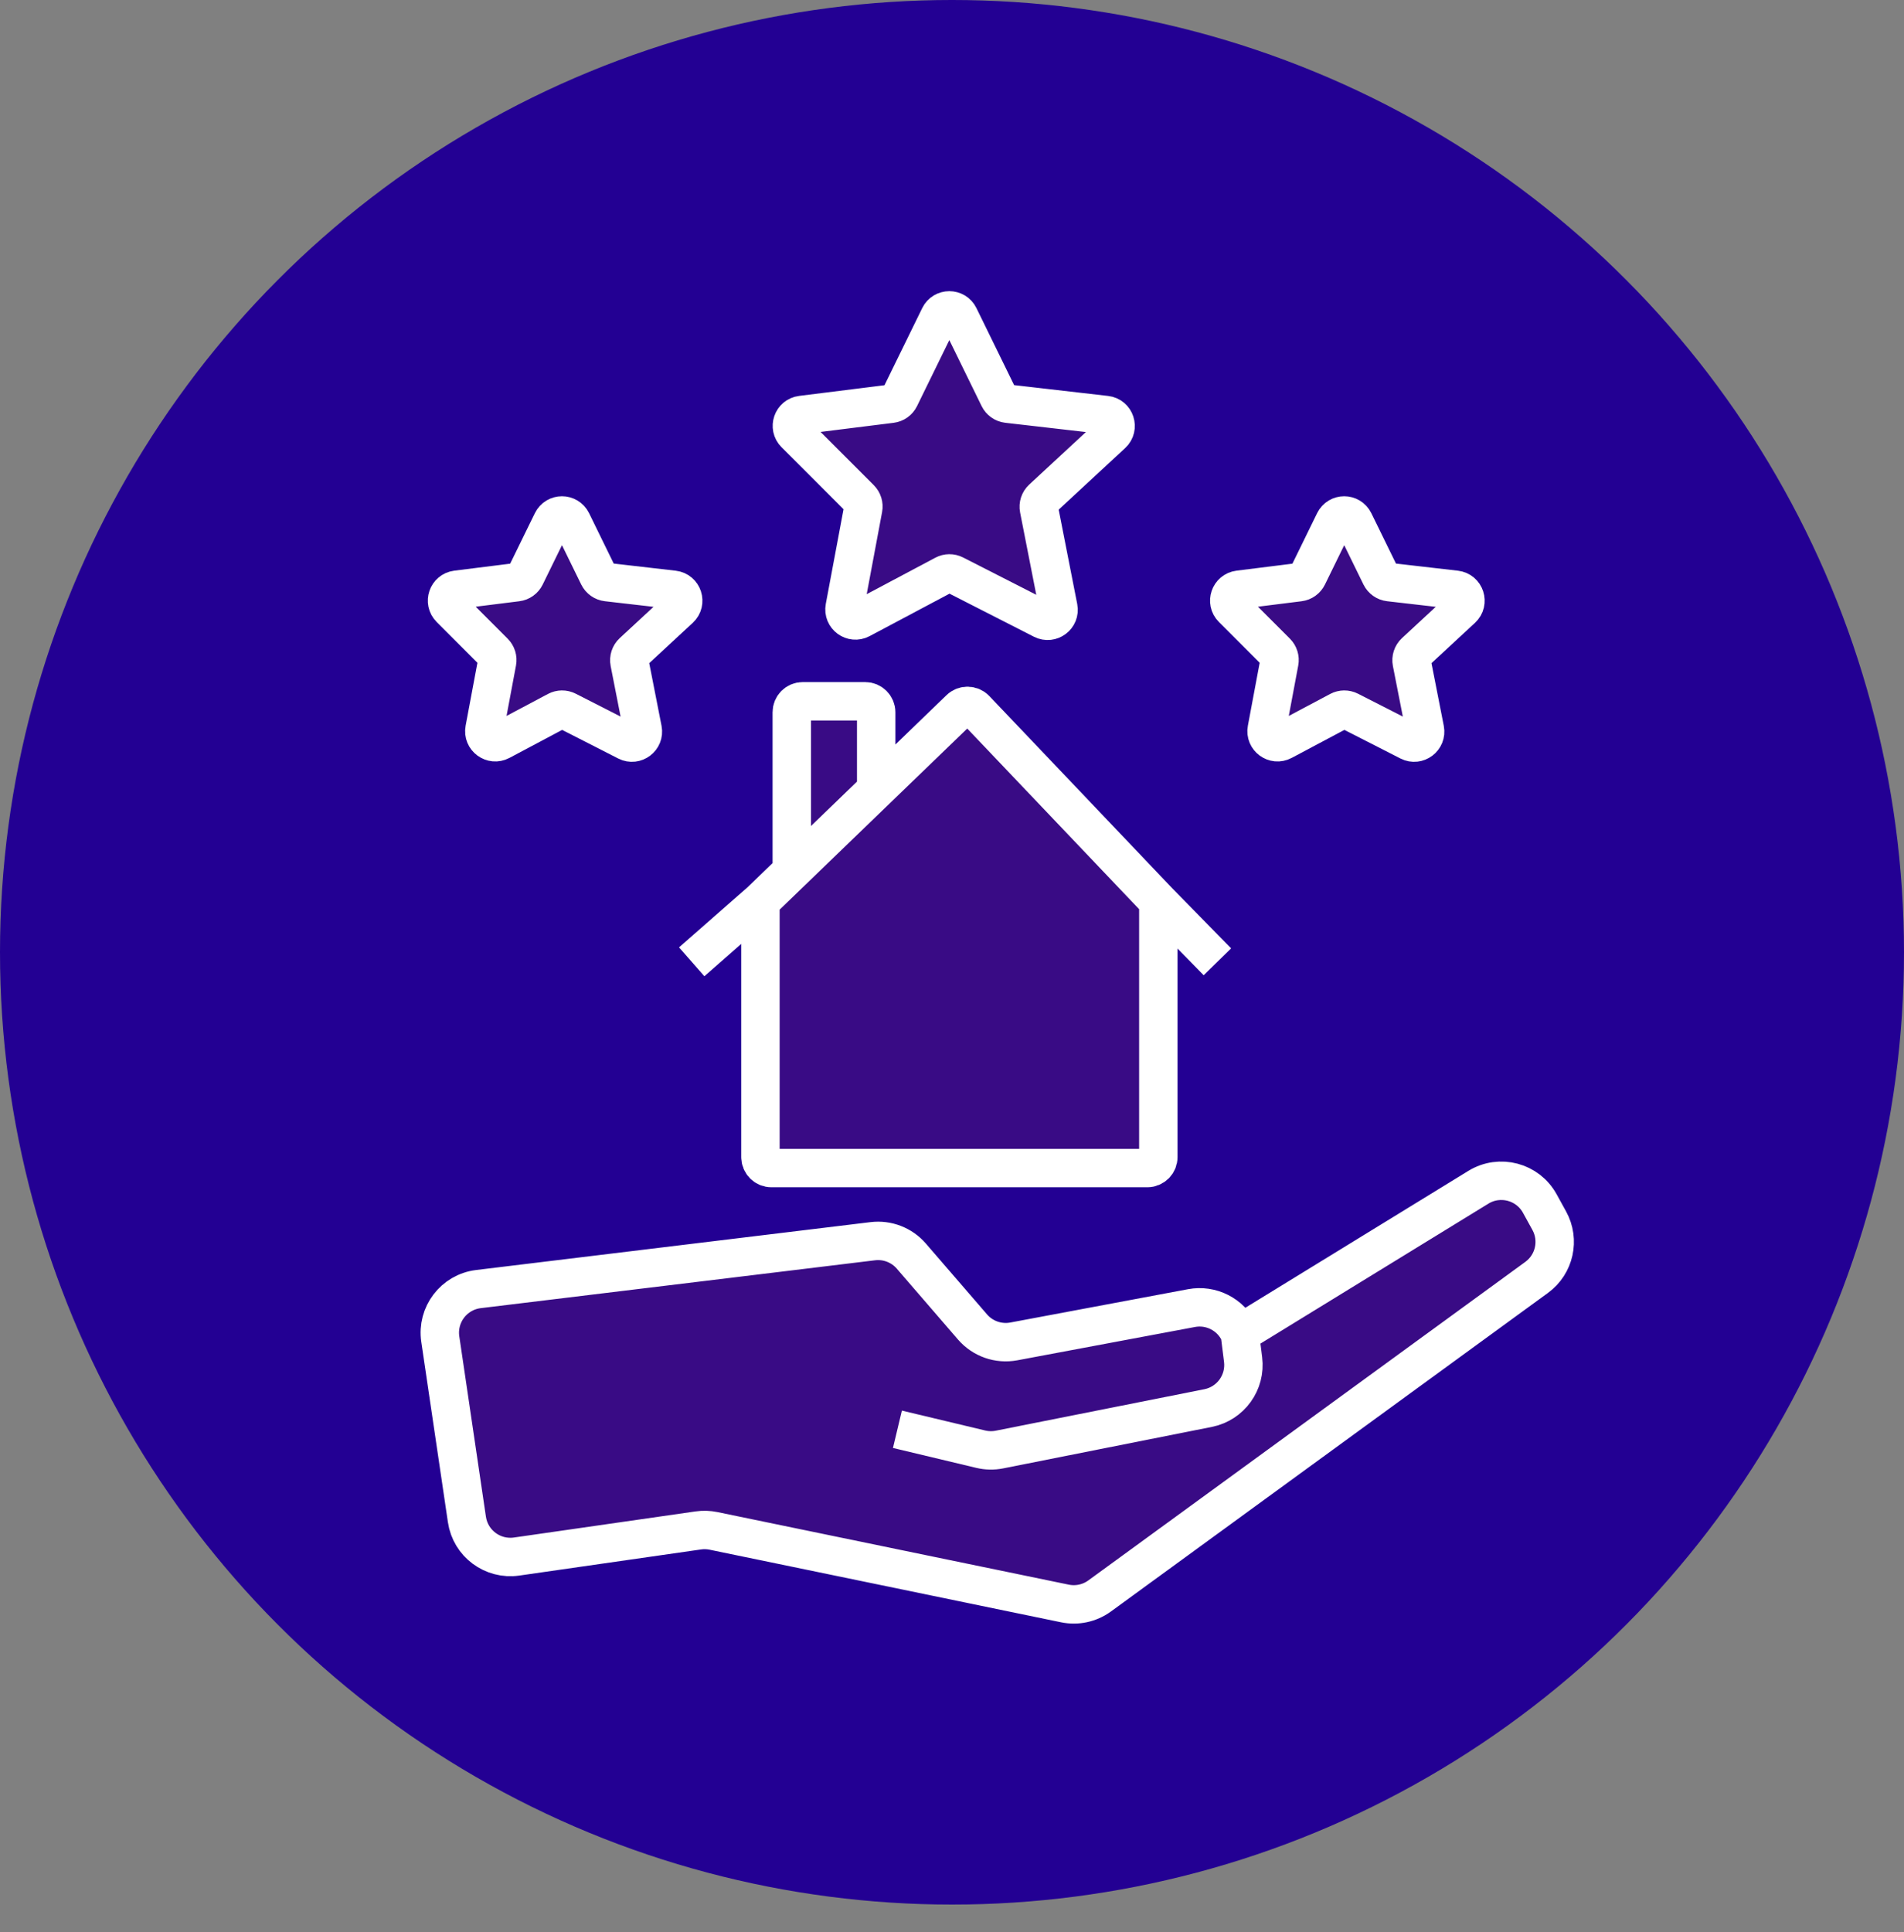
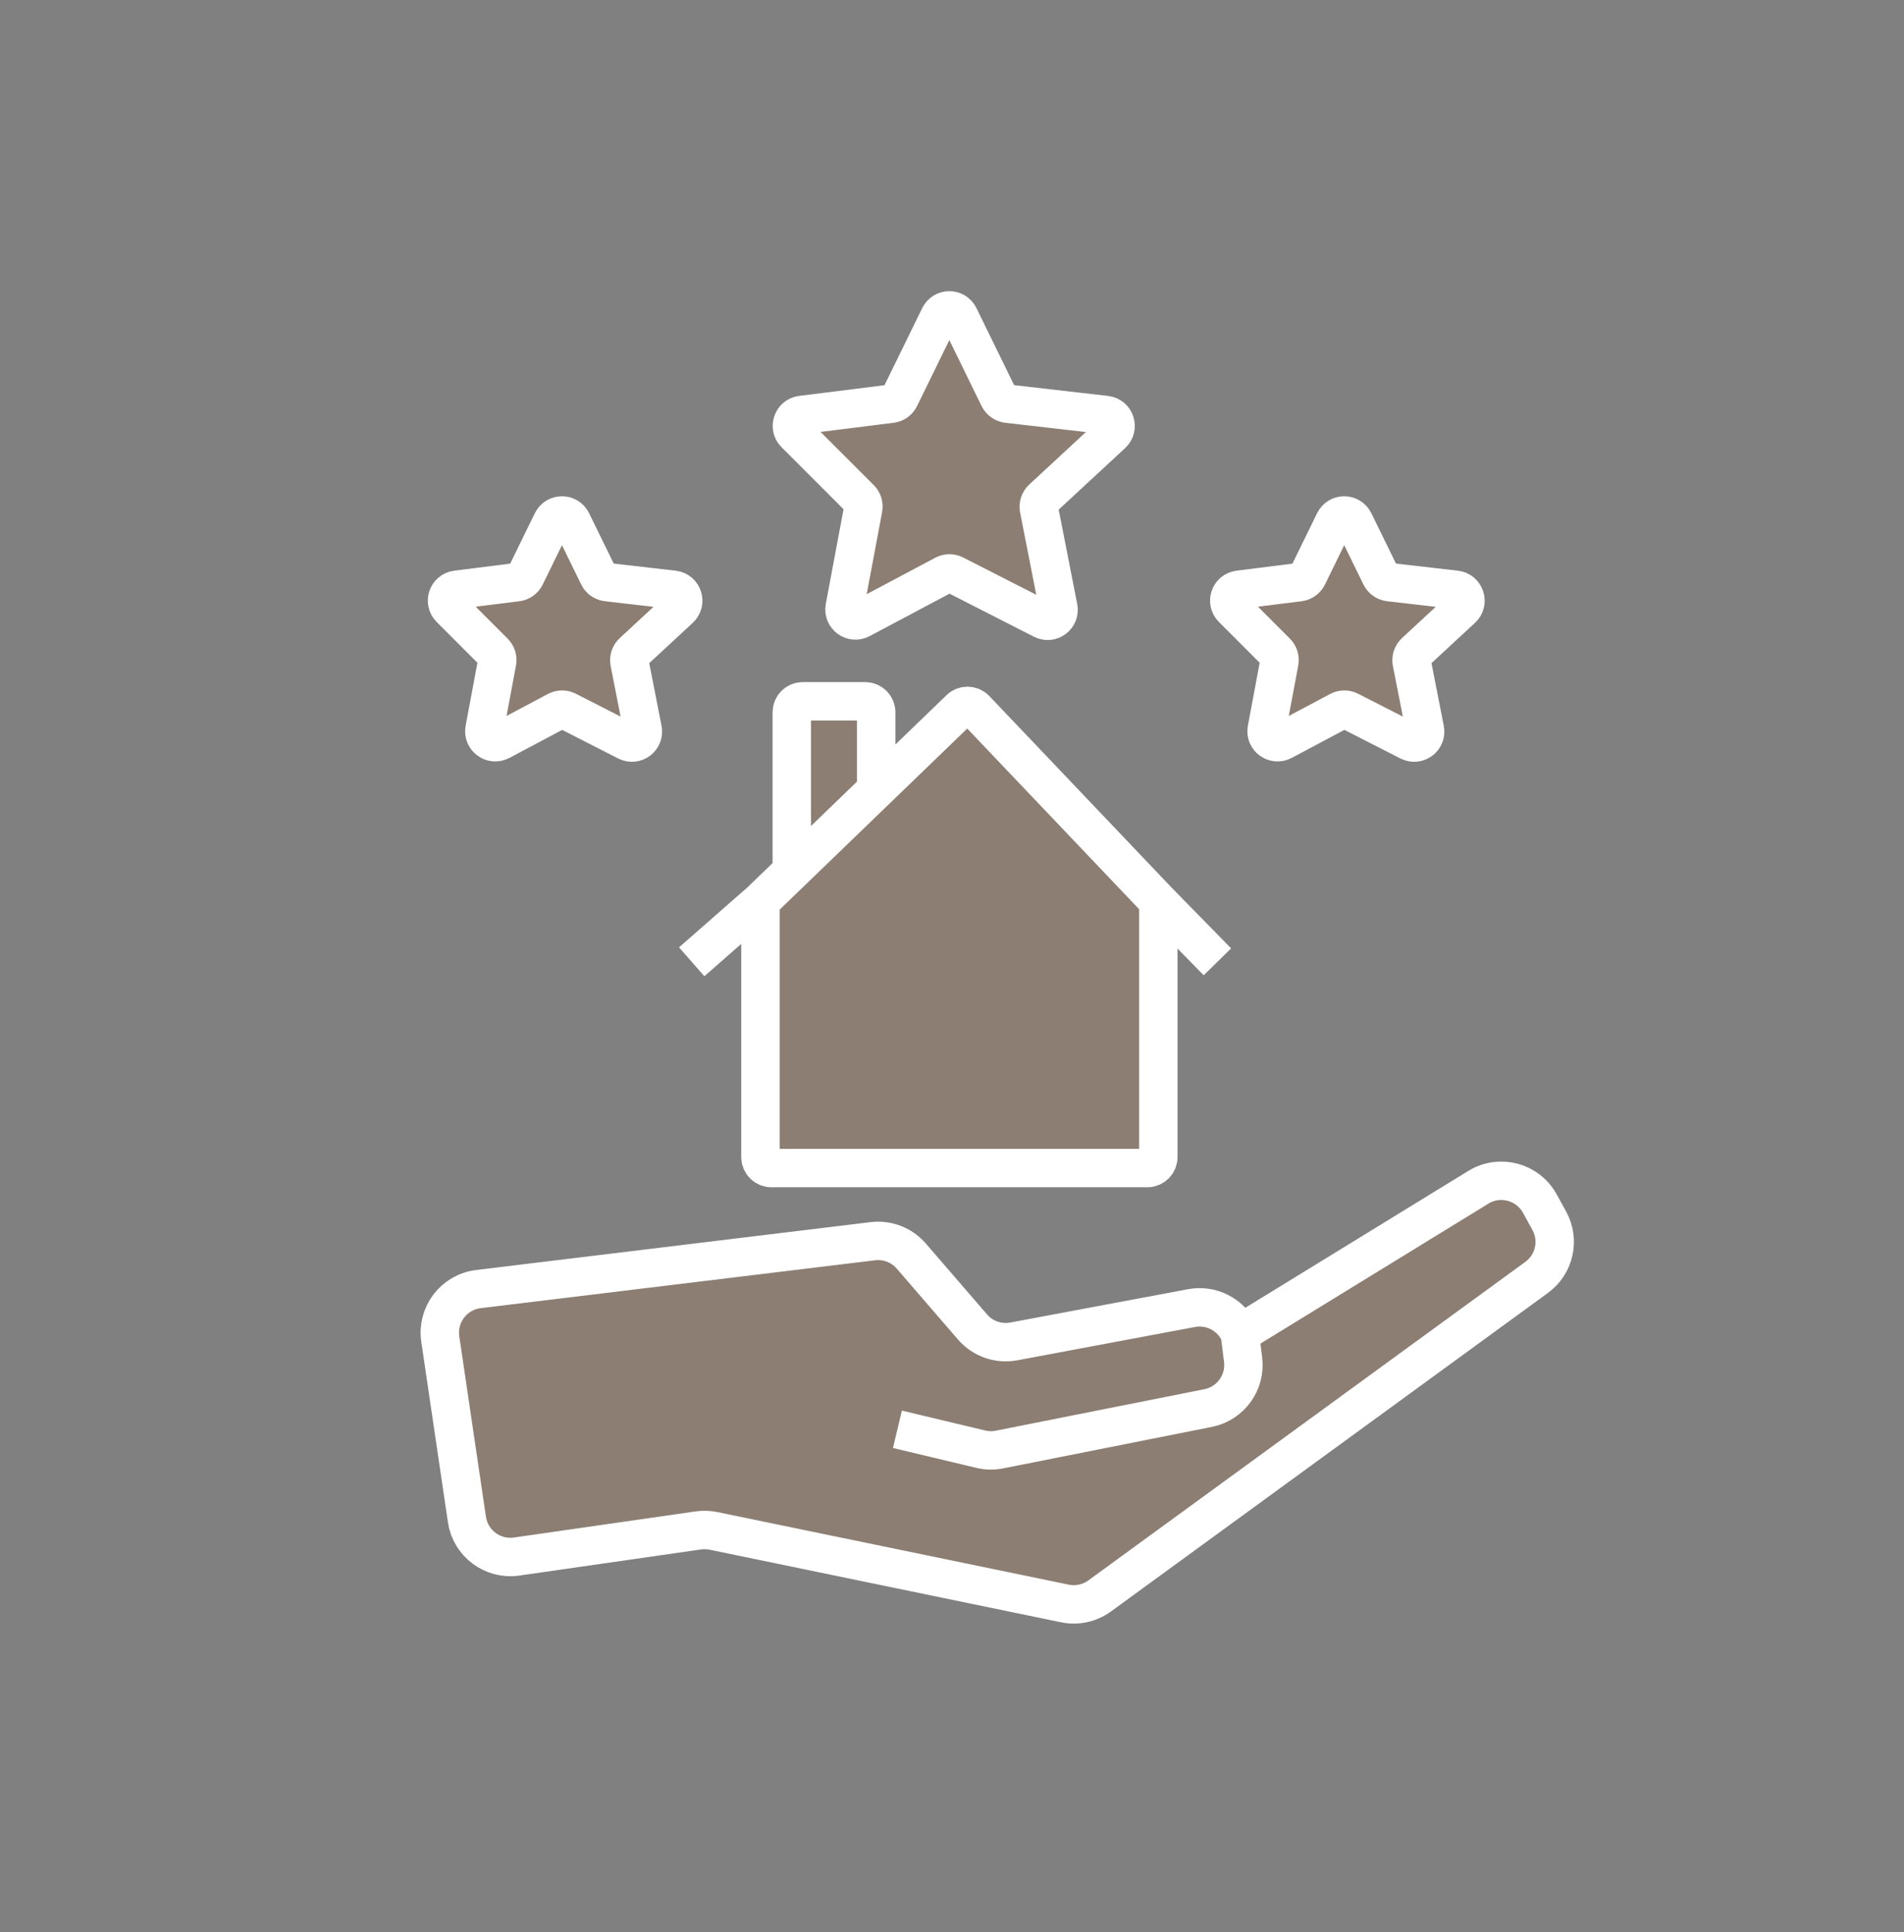
<svg xmlns="http://www.w3.org/2000/svg" width="347" height="352" viewBox="0 0 347 352" fill="none">
  <rect x="0" y="0" width="347" height="352" fill="#808080" stroke="none" />
-   <circle cx="173.5" cy="173.5" r="173.5" fill="#230093" />
  <path d="M138.588 210.81V164.248L144.301 158.734V129.771C144.301 128.666 145.196 127.771 146.301 127.771H157.683C158.787 127.771 159.683 128.666 159.683 129.771V143.889L174.934 129.17C175.733 128.399 177.006 128.426 177.771 129.23L211.102 164.248V210.81C211.102 211.915 210.206 212.81 209.102 212.81H140.588C139.483 212.81 138.588 211.915 138.588 210.81Z" fill="#FF7300" fill-opacity="0.1" />
  <path d="M138.588 164.248V210.81C138.588 211.915 139.483 212.81 140.588 212.81H209.102C210.206 212.81 211.102 211.915 211.102 210.81V164.248M138.588 164.248L144.301 158.734M138.588 164.248L126.062 175.235M211.102 164.248L177.771 129.23C177.006 128.426 175.733 128.399 174.934 129.17L159.683 143.889M211.102 164.248L221.869 175.235M144.301 158.734V129.771C144.301 128.666 145.196 127.771 146.301 127.771H157.683C158.787 127.771 159.683 128.666 159.683 129.771V143.889M144.301 158.734L159.683 143.889" stroke="white" stroke-width="7" />
  <path d="M225.96 242.99L269.43 216.312C273.322 213.924 278.42 215.271 280.622 219.271L282.349 222.405C284.292 225.934 283.309 230.357 280.053 232.73L200.405 290.772C198.582 292.1 196.284 292.597 194.076 292.141L130.029 278.917C129.122 278.73 128.19 278.701 127.274 278.833L94.147 283.593C89.786 284.219 85.739 281.202 85.095 276.843L80.241 243.973C79.584 239.522 82.725 235.404 87.192 234.862L159.067 226.139C161.712 225.818 164.343 226.835 166.085 228.851L177.238 241.763C179.1 243.918 181.967 244.921 184.766 244.396L217.148 238.326C220.709 237.658 224.275 239.467 225.839 242.736L225.96 242.99Z" fill="#FF7300" fill-opacity="0.1" />
  <path d="M225.96 242.99L269.43 216.312C273.322 213.924 278.42 215.271 280.622 219.271L282.349 222.405C284.292 225.934 283.309 230.357 280.053 232.73L200.405 290.772C198.582 292.1 196.284 292.597 194.076 292.141L130.029 278.917C129.122 278.73 128.19 278.701 127.274 278.833L94.147 283.593C89.786 284.219 85.739 281.202 85.095 276.843L80.241 243.973C79.584 239.522 82.725 235.404 87.192 234.862L159.067 226.139C161.712 225.818 164.343 226.835 166.085 228.851L177.238 241.763C179.1 243.918 181.967 244.921 184.766 244.396L217.148 238.326C220.709 237.658 224.275 239.467 225.839 242.736L225.96 242.99ZM225.96 242.99L226.549 247.7C227.07 251.863 224.286 255.721 220.171 256.539L182.156 264.096C181.026 264.321 179.86 264.299 178.739 264.031L163.554 260.406" stroke="white" stroke-width="7" />
  <path d="M109.068 104.955L104.215 95.036C103.483 93.541 101.353 93.541 100.622 95.036L95.762 104.966C95.466 105.572 94.883 105.988 94.214 106.071L83.222 107.445C81.57 107.652 80.879 109.667 82.056 110.844L90.045 118.834C90.512 119.301 90.718 119.968 90.597 120.616L88.301 132.858C87.993 134.506 89.725 135.779 91.205 134.993L101.499 129.525C102.075 129.219 102.764 129.213 103.346 129.509L114.257 135.074C115.743 135.832 117.45 134.544 117.128 132.907L114.725 120.675C114.592 119.994 114.82 119.293 115.329 118.822L123.874 110.91C125.128 109.748 124.442 107.651 122.744 107.455L110.636 106.062C109.959 105.984 109.368 105.567 109.068 104.955Z" fill="#FF7300" fill-opacity="0.1" stroke="white" stroke-width="7" />
  <path d="M251.631 104.955L246.777 95.036C246.046 93.541 243.916 93.541 243.184 95.036L238.325 104.966C238.028 105.572 237.446 105.988 236.776 106.071L225.784 107.445C224.133 107.652 223.441 109.667 224.618 110.844L232.608 118.834C233.074 119.301 233.281 119.968 233.159 120.616L230.864 132.858C230.555 134.506 232.288 135.779 233.768 134.993L244.061 129.525C244.637 129.219 245.327 129.213 245.908 129.509L256.819 135.074C258.306 135.832 260.012 134.544 259.691 132.907L257.288 120.675C257.154 119.994 257.383 119.293 257.891 118.822L266.436 110.91C267.691 109.748 267.004 107.651 265.306 107.455L253.199 106.062C252.522 105.984 251.931 105.567 251.631 104.955Z" fill="#FF7300" fill-opacity="0.1" stroke="white" stroke-width="7" />
  <path d="M182.038 72.442L174.81 57.671C174.078 56.176 171.948 56.176 171.217 57.671L163.983 72.454C163.686 73.06 163.104 73.476 162.434 73.559L146.073 75.604C144.422 75.811 143.73 77.826 144.907 79.003L156.768 90.865C157.235 91.331 157.442 91.998 157.32 92.647L153.941 110.671C153.632 112.318 155.365 113.592 156.845 112.806L172.094 104.705C172.67 104.398 173.359 104.393 173.941 104.689L190.014 112.887C191.501 113.645 193.207 112.357 192.886 110.72L189.347 92.705C189.213 92.025 189.442 91.323 189.951 90.852L202.677 79.069C203.931 77.907 203.245 75.81 201.547 75.614L183.606 73.55C182.929 73.472 182.338 73.055 182.038 72.442Z" fill="#FF7300" fill-opacity="0.1" stroke="white" stroke-width="7" />
</svg>